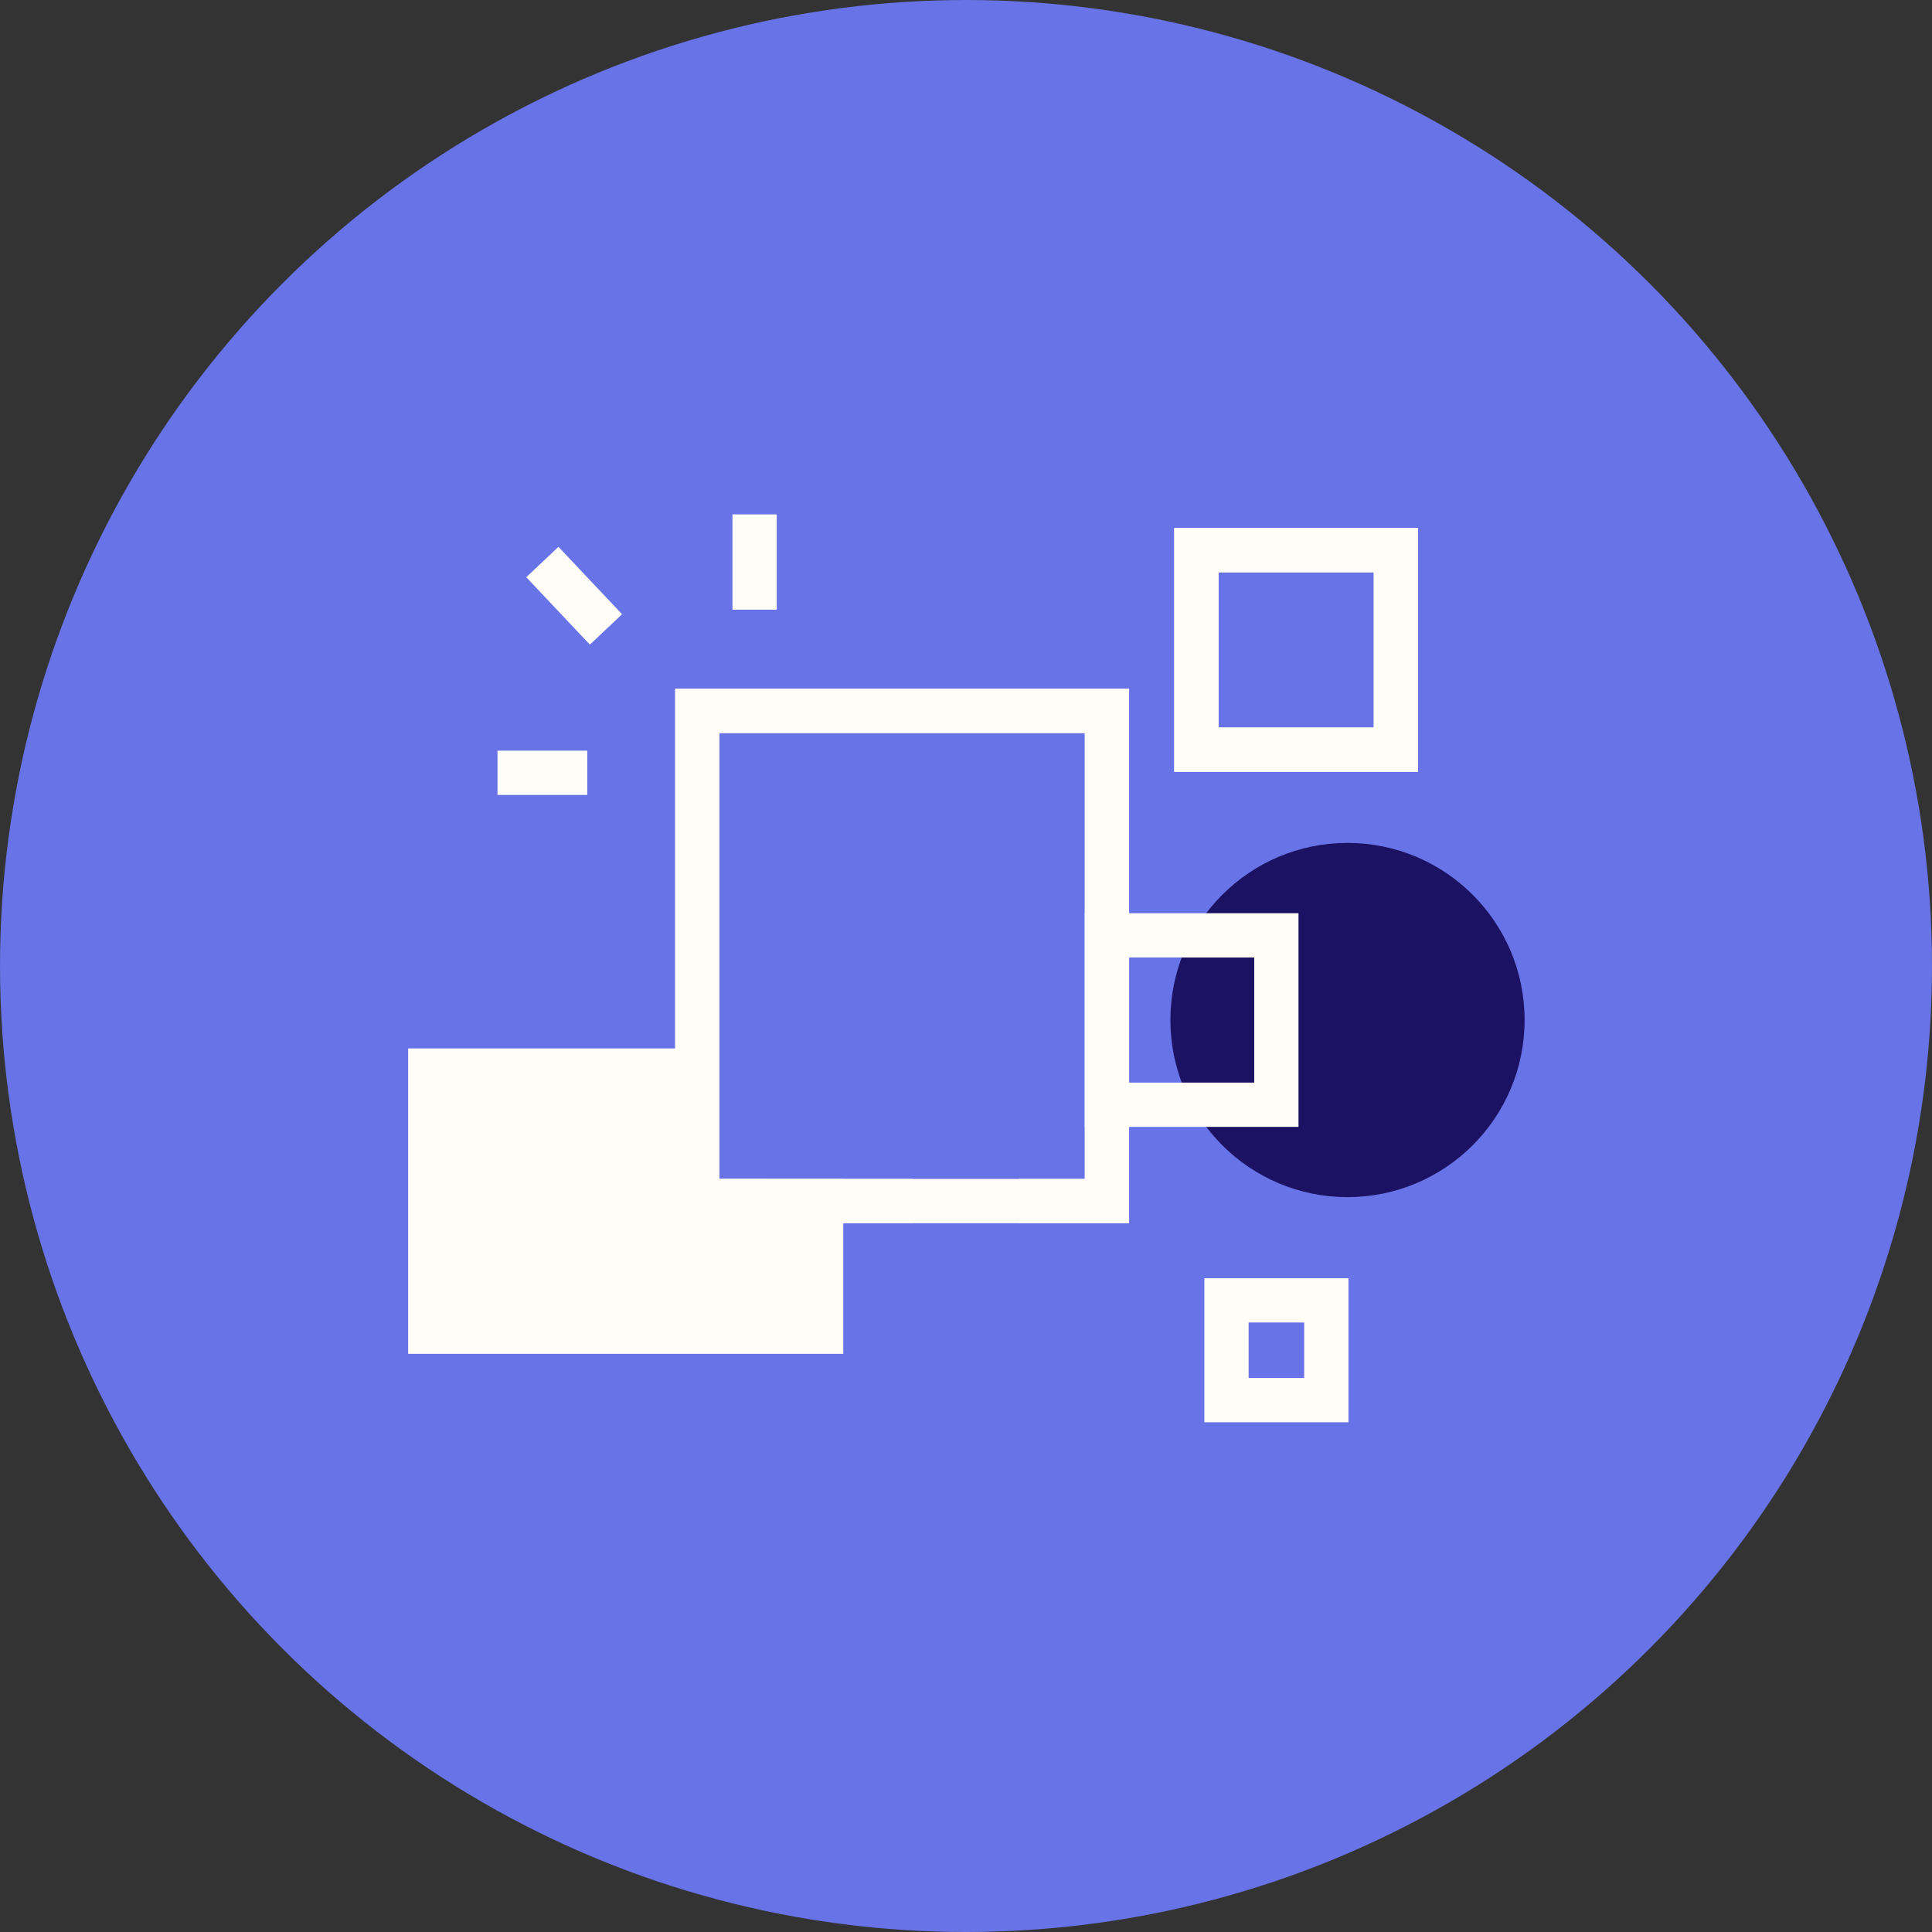
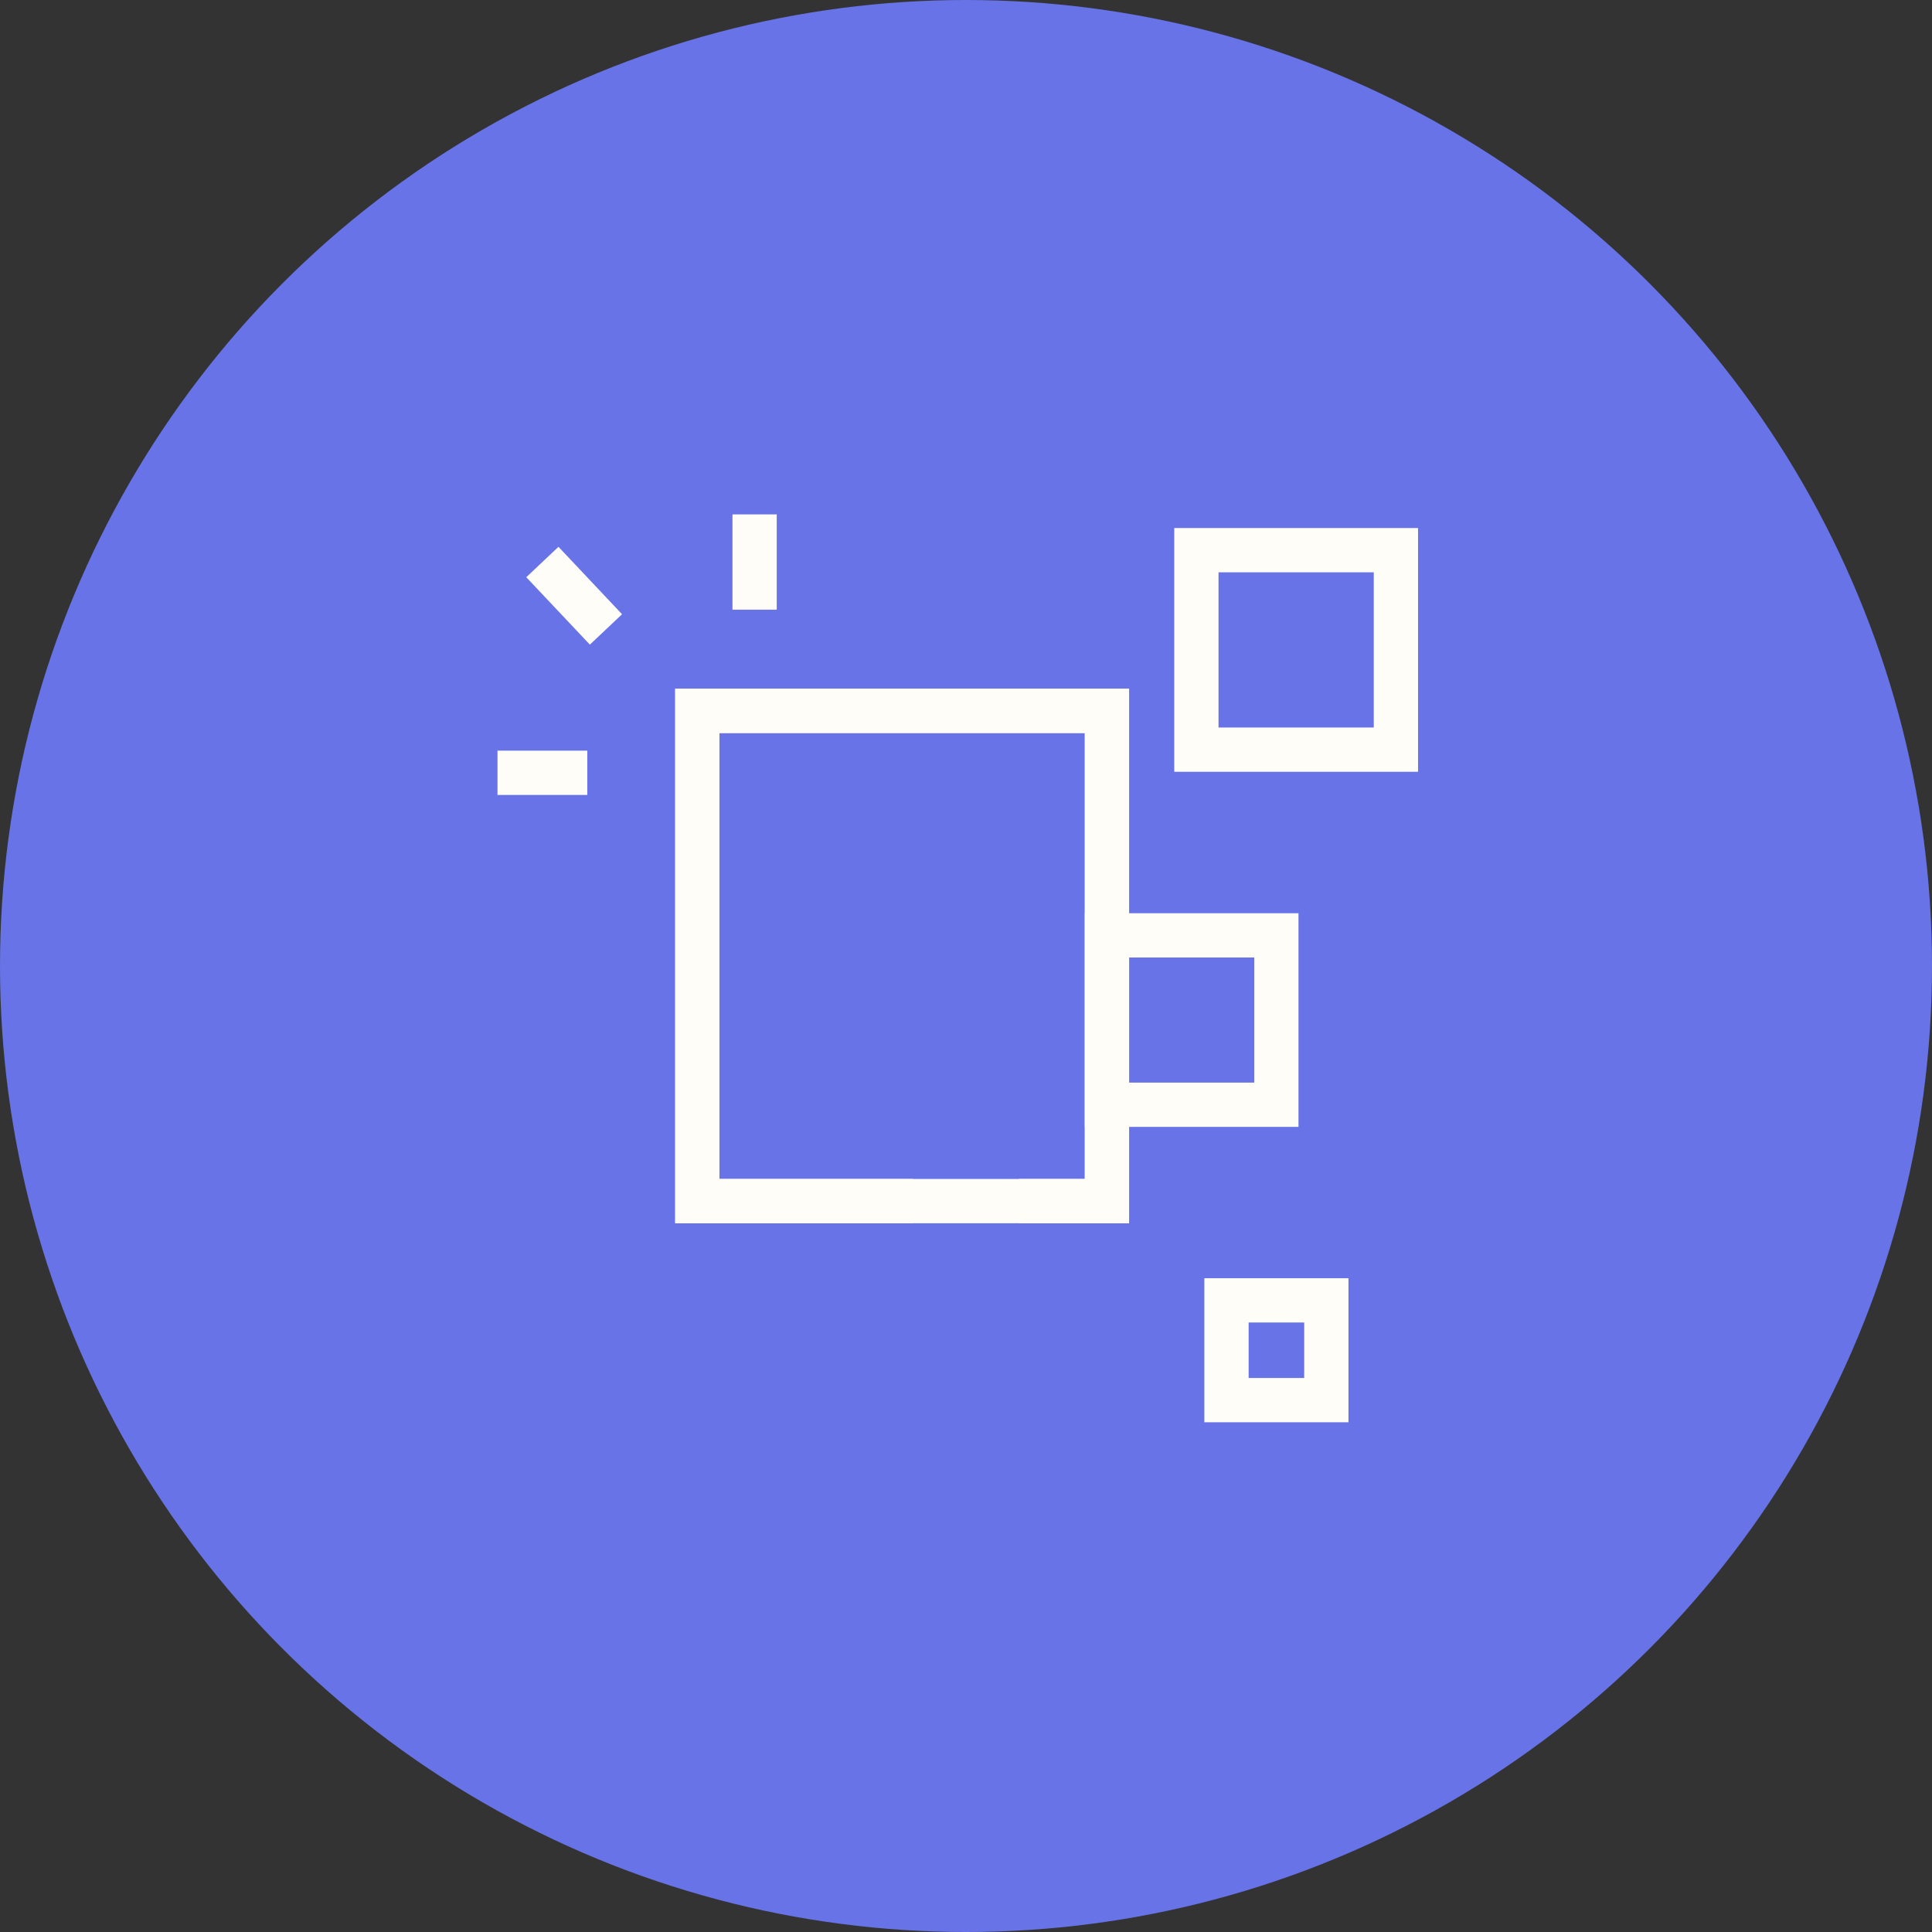
<svg xmlns="http://www.w3.org/2000/svg" width="48" height="48" viewBox="0 0 48 48" fill="none">
  <rect x="0" y="0" width="48" height="48" fill="#333333" stroke="none" />
  <g clip-path="url(#clip0_62_26636)">
    <circle cx="24" cy="24" r="24" fill="#6773E6" />
  </g>
-   <path d="M33.478 29.742C35.908 29.742 37.878 27.772 37.878 25.342C37.878 22.912 35.908 20.942 33.478 20.942C31.048 20.942 29.078 22.912 29.078 25.342C29.078 27.772 31.048 29.742 33.478 29.742Z" fill="#1C1263" />
  <path d="M22.687 29.841H17.325V17.662H27.502V29.841H25.311" stroke="#FFFDF7" stroke-width="1.1" stroke-miterlimit="10" />
-   <path d="M34.681 13.669H29.724V18.625H34.681V13.669Z" stroke="#FFFDF7" stroke-width="1.1" stroke-miterlimit="10" />
+   <path d="M34.681 13.669H29.724V18.625H34.681Z" stroke="#FFFDF7" stroke-width="1.1" stroke-miterlimit="10" />
  <path d="M18.748 15.147V12.78" stroke="#FFFDF7" stroke-width="1.1" stroke-miterlimit="10" />
  <path d="M14.591 19.2H12.36" stroke="#FFFDF7" stroke-width="1.1" stroke-miterlimit="10" />
  <path d="M15.055 15.638L13.475 13.963" stroke="#FFFDF7" stroke-width="1.1" stroke-miterlimit="10" />
  <path d="M25.518 29.841H27.502V17.662H17.325V29.841H22.687H25.518Z" stroke="#FFFDF7" stroke-width="1.1" stroke-miterlimit="10" />
  <path d="M31.711 23.239H27.502V27.447H31.711V23.239Z" stroke="#FFFDF7" stroke-width="1.1" stroke-miterlimit="10" />
-   <path d="M20.401 29.843V33.086H10.69V26.598H17.325V29.841L20.401 29.843Z" fill="#FFFDF7" stroke="#FFFDF7" stroke-width="1.1" stroke-miterlimit="10" />
-   <path d="M34.681 13.669H29.724V18.625H34.681V13.669Z" stroke="#FFFDF7" stroke-width="1.1" stroke-miterlimit="10" />
  <path d="M32.952 32.307H30.472V34.786H32.952V32.307Z" stroke="#FFFDF7" stroke-width="1.1" stroke-miterlimit="10" />
  <defs>
    <clipPath id="clip0_62_26636">
      <rect width="48" height="48" fill="white" />
    </clipPath>
  </defs>
</svg>